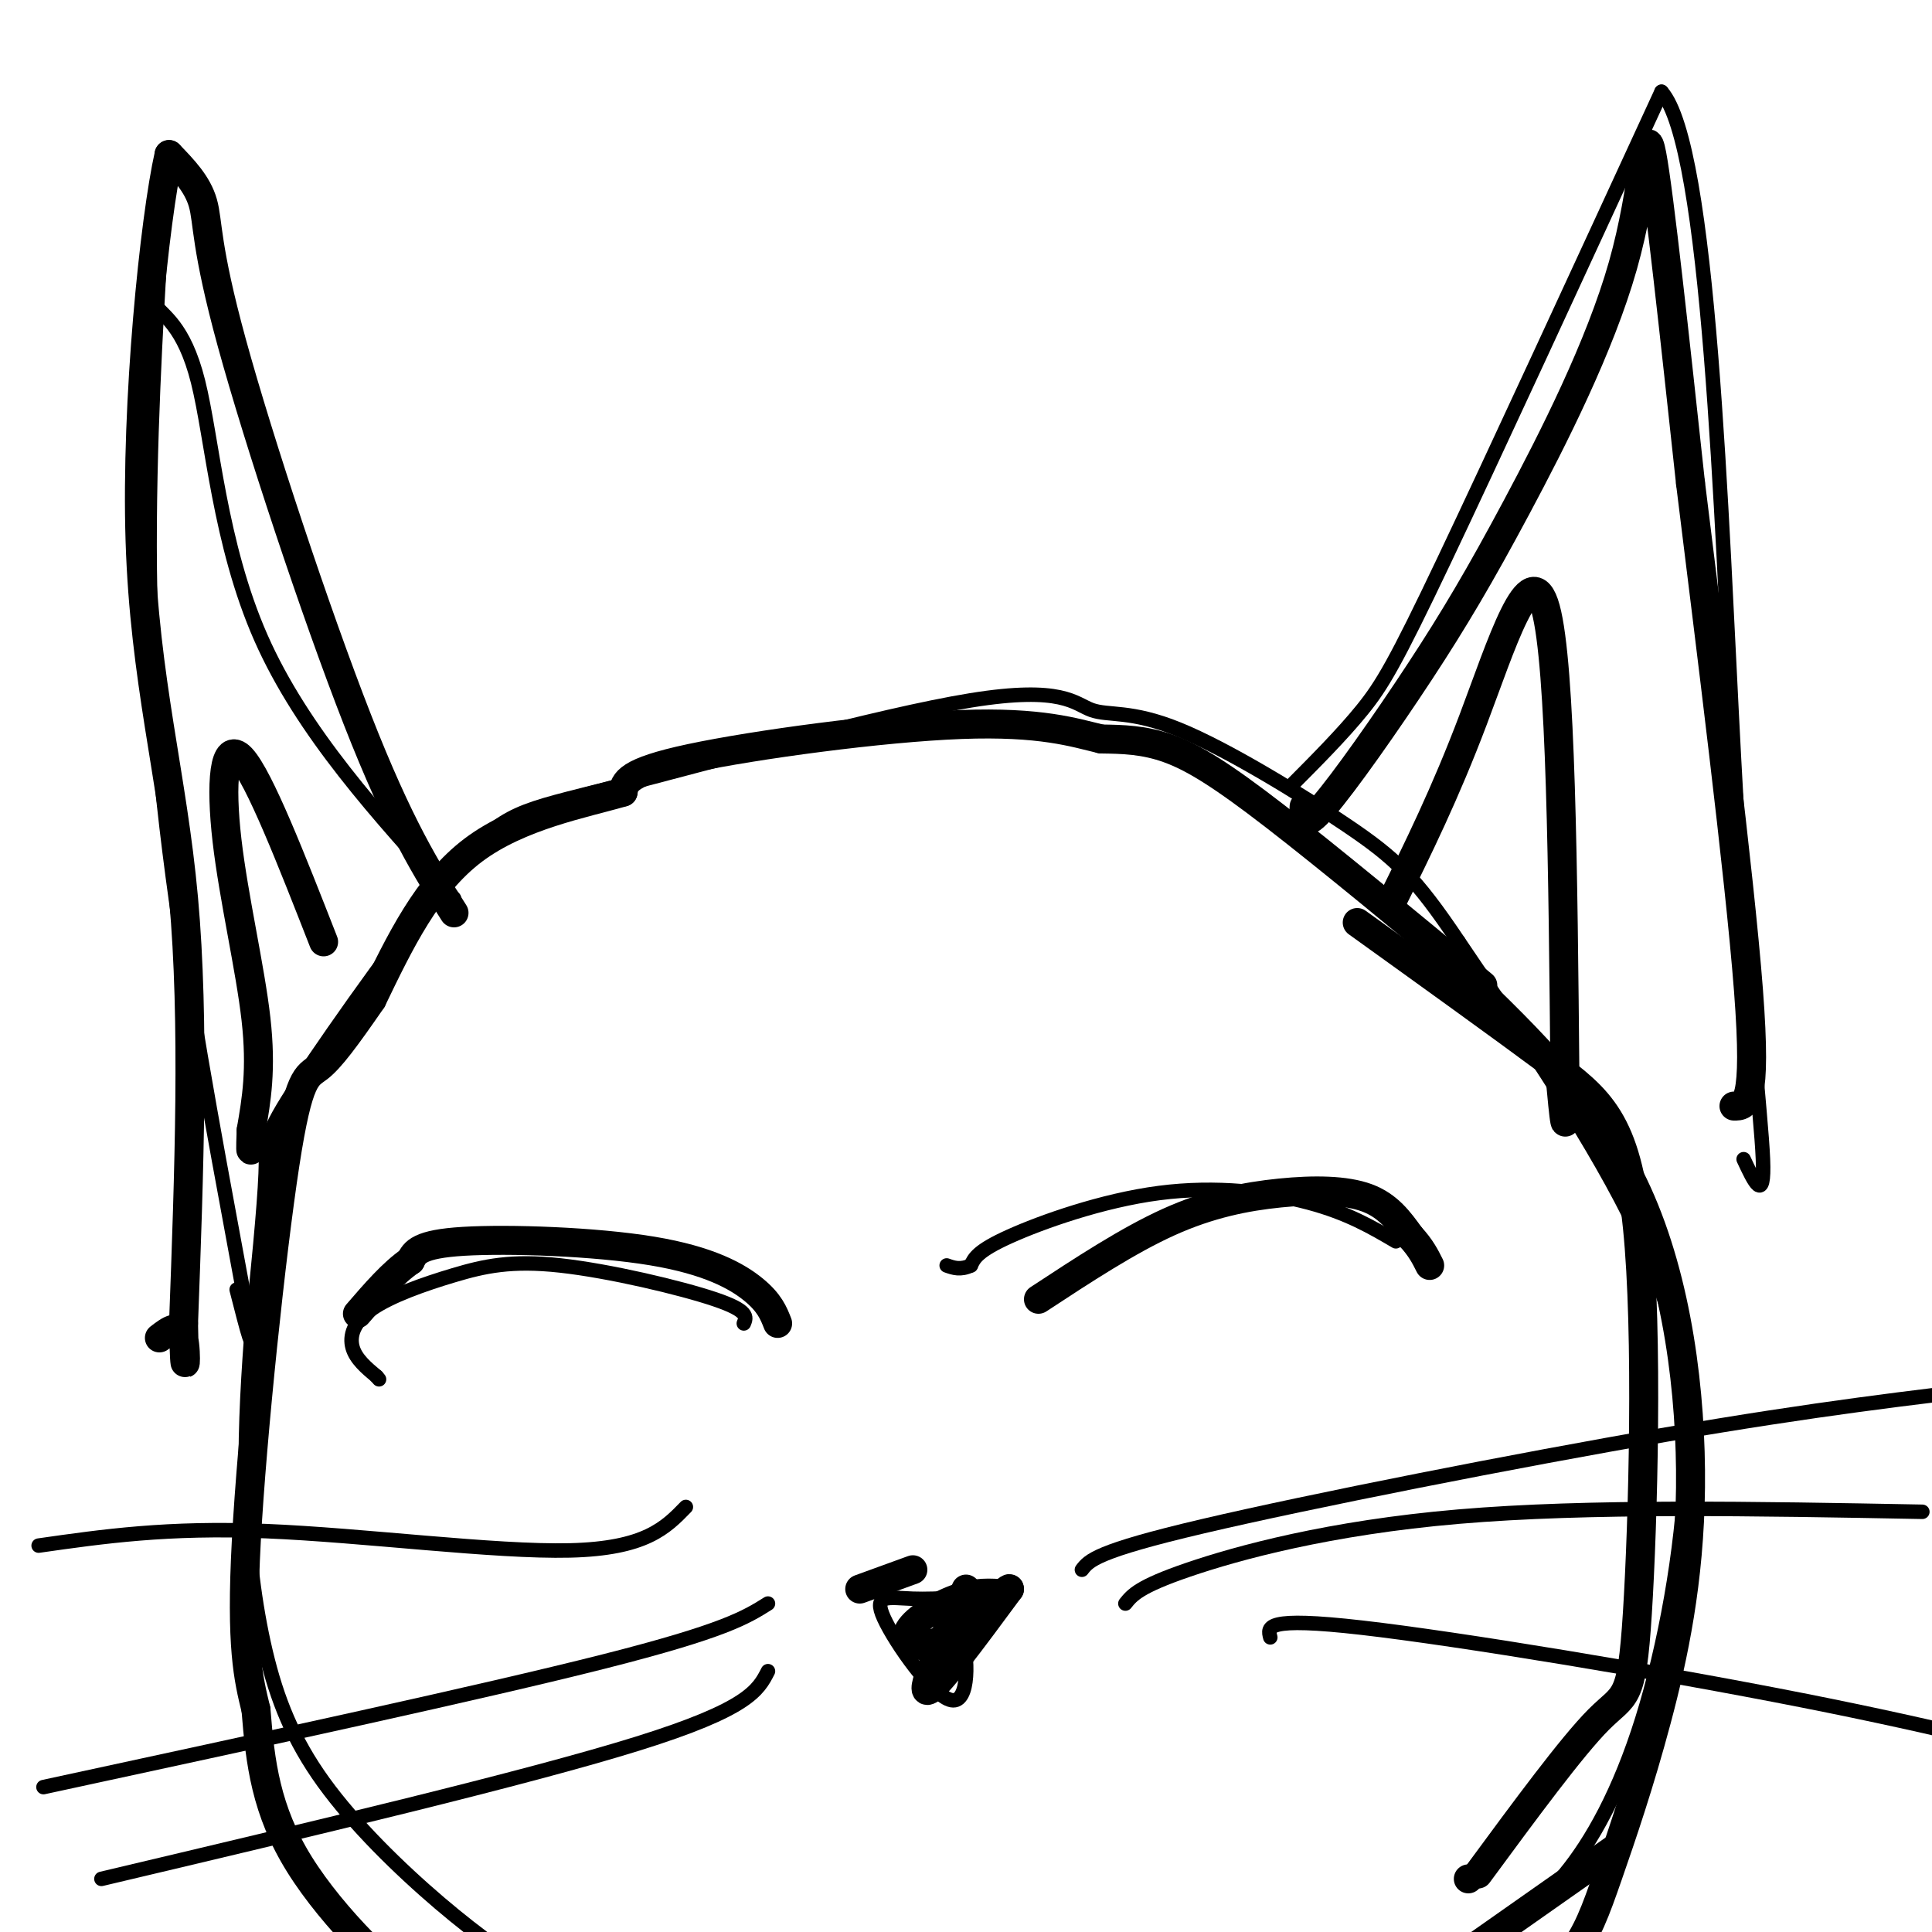
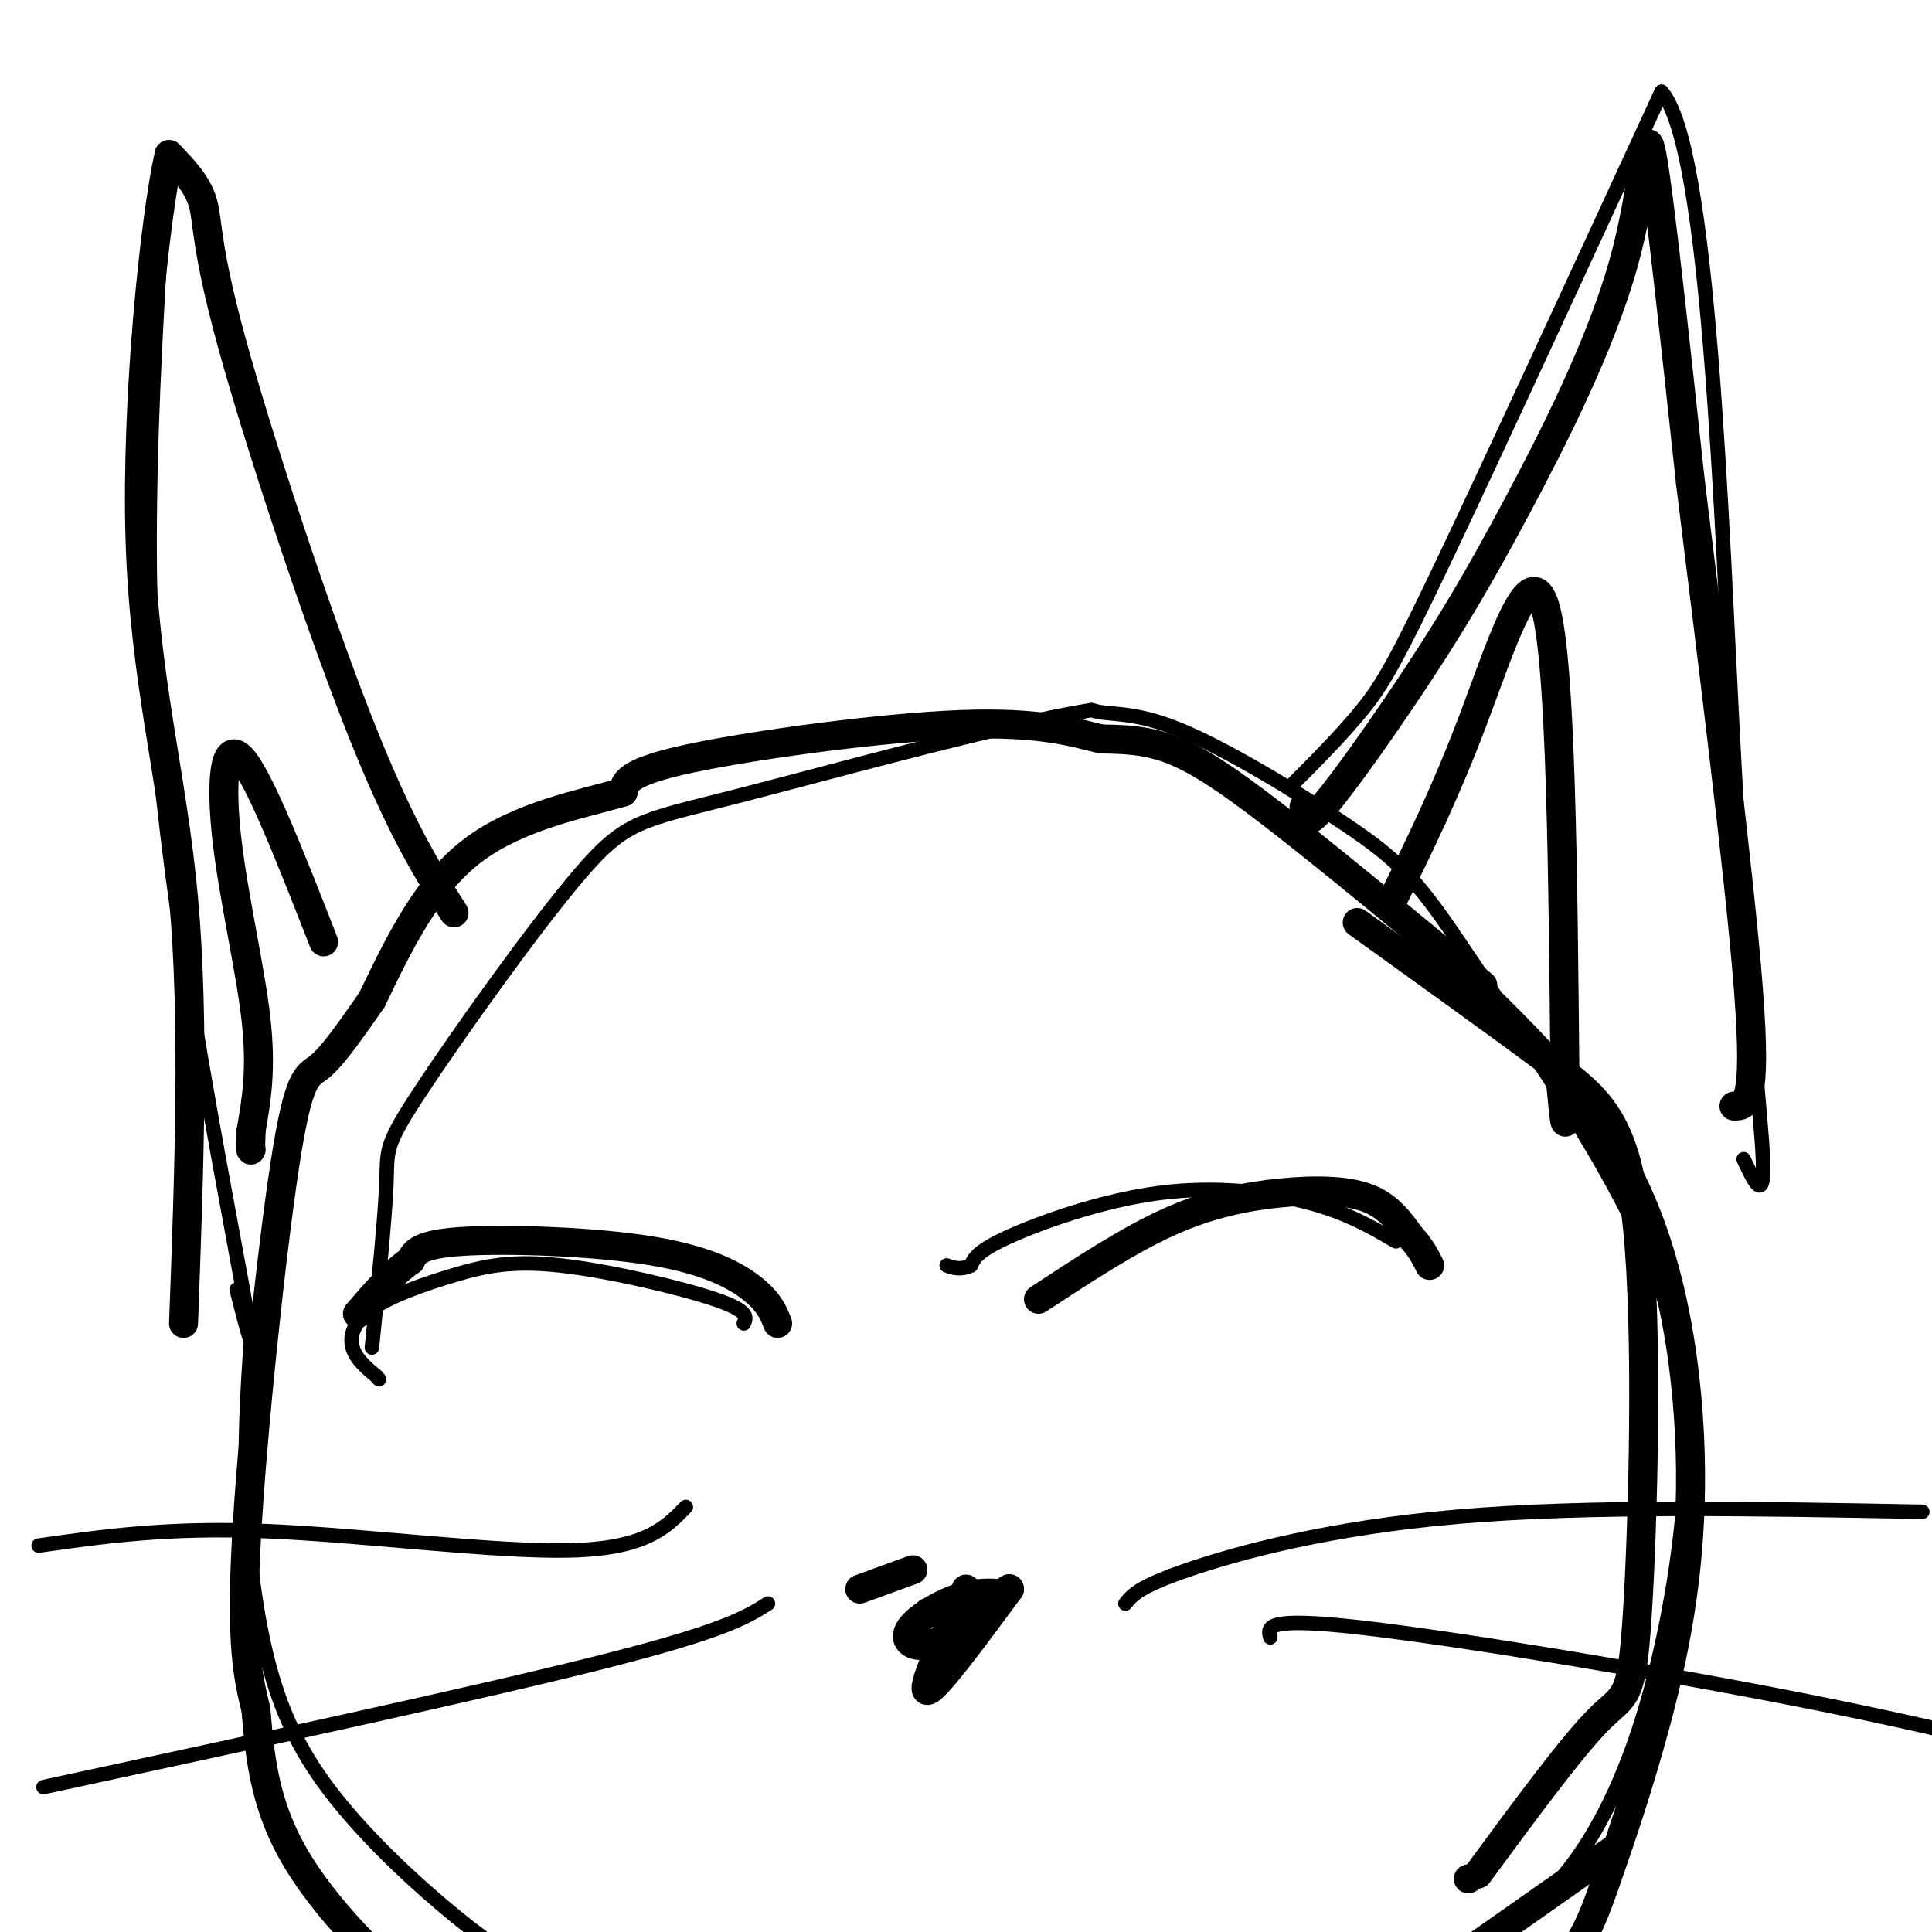
<svg xmlns="http://www.w3.org/2000/svg" viewBox="0 0 400 400" version="1.1">
  <g fill="none" stroke="rgb(0,0,0)" stroke-width="3" stroke-linecap="round" stroke-linejoin="round">
    <path d="M308,401c5.244,-3.152 10.488,-6.303 16,-13c5.512,-6.697 11.292,-16.939 16,-32c4.708,-15.061 8.344,-34.939 9,-52c0.656,-17.061 -1.670,-31.303 -10,-49c-8.330,-17.697 -22.665,-38.848 -37,-60" />
-     <path d="M302,195c-9.072,-13.541 -13.252,-17.393 -23,-24c-9.748,-6.607 -25.064,-15.967 -35,-20c-9.936,-4.033 -14.492,-2.738 -18,-4c-3.508,-1.262 -5.967,-5.080 -25,-2c-19.033,3.080 -54.639,13.057 -74,18c-19.361,4.943 -22.478,4.851 -32,16c-9.522,11.149 -25.448,33.540 -33,45c-7.552,11.460 -6.729,11.989 -7,19c-0.271,7.011 -1.635,20.506 -3,34" />
+     <path d="M302,195c-9.072,-13.541 -13.252,-17.393 -23,-24c-9.748,-6.607 -25.064,-15.967 -35,-20c-9.936,-4.033 -14.492,-2.738 -18,-4c-19.033,3.080 -54.639,13.057 -74,18c-19.361,4.943 -22.478,4.851 -32,16c-9.522,11.149 -25.448,33.540 -33,45c-7.552,11.460 -6.729,11.989 -7,19c-0.271,7.011 -1.635,20.506 -3,34" />
    <path d="M52,277c-0.821,11.139 -1.375,21.985 -1,33c0.375,11.015 1.678,22.197 4,32c2.322,9.803 5.664,18.226 12,27c6.336,8.774 15.667,17.898 24,25c8.333,7.102 15.666,12.181 22,16c6.334,3.819 11.667,6.377 15,7c3.333,0.623 4.667,-0.688 6,-2" />
    <path d="M267,163c5.444,-5.467 10.889,-10.933 15,-16c4.111,-5.067 6.889,-9.733 17,-31c10.111,-21.267 27.556,-59.133 45,-97" />
    <path d="M344,19c9.952,11.262 12.333,87.917 15,138c2.667,50.083 5.619,73.595 6,83c0.381,9.405 -1.810,4.702 -4,0" />
-     <path d="M94,186c-15.708,-17.256 -31.417,-34.512 -40,-54c-8.583,-19.488 -10.042,-41.208 -13,-53c-2.958,-11.792 -7.417,-13.655 -9,-16c-1.583,-2.345 -0.292,-5.173 1,-8" />
    <path d="M33,55c-0.509,9.435 -2.281,37.024 -2,63c0.281,25.976 2.614,50.340 7,79c4.386,28.660 10.825,61.617 13,74c2.175,12.383 0.088,4.191 -2,-4" />
    <path d="M289,257c-4.976,-2.923 -9.952,-5.845 -18,-8c-8.048,-2.155 -19.167,-3.542 -31,-2c-11.833,1.542 -24.381,6.012 -31,9c-6.619,2.988 -7.310,4.494 -8,6" />
    <path d="M201,262c-2.167,1.000 -3.583,0.500 -5,0" />
    <path d="M154,274c0.548,-1.302 1.096,-2.604 -6,-5c-7.096,-2.396 -21.835,-5.885 -32,-7c-10.165,-1.115 -15.756,0.144 -22,2c-6.244,1.856 -13.143,4.307 -17,7c-3.857,2.693 -4.674,5.626 -4,8c0.674,2.374 2.837,4.187 5,6" />
    <path d="M78,285c0.833,1.000 0.417,0.500 0,0" />
-     <path d="M208,330c-6.954,0.589 -13.907,1.177 -19,1c-5.093,-0.177 -8.324,-1.120 -6,4c2.324,5.120 10.203,16.301 14,17c3.797,0.699 3.514,-9.086 2,-14c-1.514,-4.914 -4.257,-4.957 -7,-5" />
    <path d="M192,333c-1.167,-0.833 -0.583,-0.417 0,0" />
-     <path d="M224,325c1.467,-1.911 2.933,-3.822 25,-9c22.067,-5.178 64.733,-13.622 96,-19c31.267,-5.378 51.133,-7.689 71,-10" />
    <path d="M233,332c1.400,-1.756 2.800,-3.511 13,-7c10.200,-3.489 29.200,-8.711 56,-11c26.800,-2.289 61.400,-1.644 96,-1" />
    <path d="M263,339c-0.578,-2.156 -1.156,-4.311 19,-2c20.156,2.311 61.044,9.089 91,15c29.956,5.911 48.978,10.956 68,16" />
    <path d="M159,332c-4.500,2.833 -9.000,5.667 -34,12c-25.000,6.333 -70.500,16.167 -116,26" />
-     <path d="M159,346c-2.000,3.917 -4.000,7.833 -27,15c-23.000,7.167 -67.000,17.583 -111,28" />
    <path d="M142,312c-4.178,4.311 -8.356,8.622 -24,9c-15.644,0.378 -42.756,-3.178 -63,-4c-20.244,-0.822 -33.622,1.089 -47,3" />
  </g>
  <g fill="none" stroke="rgb(0,0,0)" stroke-width="6" stroke-linecap="round" stroke-linejoin="round">
    <path d="M304,389c0.000,0.000 0.000,0.000 0,0" />
    <path d="M306,388c9.740,-13.233 19.480,-26.466 25,-32c5.520,-5.534 6.820,-3.370 8,-22c1.180,-18.630 2.241,-58.054 0,-80c-2.241,-21.946 -7.783,-26.413 -18,-34c-10.217,-7.587 -25.108,-18.293 -40,-29" />
    <path d="M270,167c-0.137,2.467 -0.274,4.934 4,0c4.274,-4.934 12.957,-17.270 20,-28c7.043,-10.730 12.444,-19.856 20,-34c7.556,-14.144 17.265,-33.308 22,-50c4.735,-16.692 4.496,-30.912 6,-23c1.504,7.912 4.752,37.956 8,68" />
    <path d="M350,100c4.044,32.844 10.156,80.956 12,105c1.844,24.044 -0.578,24.022 -3,24" />
    <path d="M94,189c-5.649,-8.887 -11.298,-17.774 -20,-40c-8.702,-22.226 -20.458,-57.792 -26,-78c-5.542,-20.208 -4.869,-25.060 -6,-29c-1.131,-3.940 -4.065,-6.970 -7,-10" />
    <path d="M35,32c-2.976,13.190 -6.917,51.167 -6,80c0.917,28.833 6.690,48.524 9,74c2.310,25.476 1.155,56.738 0,88" />
-     <path d="M38,274c0.222,14.356 0.778,6.244 0,3c-0.778,-3.244 -2.889,-1.622 -5,0" />
    <path d="M288,187c5.600,-11.333 11.200,-22.667 17,-38c5.800,-15.333 11.800,-34.667 15,-23c3.200,11.667 3.600,54.333 4,97" />
    <path d="M324,223c0.500,16.167 -0.250,8.083 -1,0" />
    <path d="M67,195c-6.661,-17.018 -13.321,-34.036 -17,-38c-3.679,-3.964 -4.375,5.125 -3,17c1.375,11.875 4.821,26.536 6,37c1.179,10.464 0.089,16.732 -1,23" />
    <path d="M52,234c-0.167,4.500 -0.083,4.250 0,4" />
    <path d="M307,204c-16.022,-13.267 -32.044,-26.533 -43,-35c-10.956,-8.467 -16.844,-12.133 -22,-14c-5.156,-1.867 -9.578,-1.933 -14,-2" />
    <path d="M228,153c-5.560,-1.321 -12.458,-3.625 -29,-3c-16.542,0.625 -42.726,4.179 -56,7c-13.274,2.821 -13.637,4.911 -14,7" />
    <path d="M129,164c-8.133,2.378 -21.467,4.822 -31,12c-9.533,7.178 -15.267,19.089 -21,31" />
    <path d="M77,207c-5.450,7.887 -8.574,12.104 -11,14c-2.426,1.896 -4.153,1.472 -7,20c-2.847,18.528 -6.813,56.008 -8,78c-1.187,21.992 0.407,28.496 2,35" />
    <path d="M53,354c0.869,10.952 2.042,20.833 9,32c6.958,11.167 19.702,23.619 26,27c6.298,3.381 6.149,-2.310 6,-8" />
    <path d="M303,202c13.828,13.338 27.656,26.676 36,45c8.344,18.324 11.206,41.634 11,61c-0.206,19.366 -3.478,34.789 -7,48c-3.522,13.211 -7.294,24.211 -10,32c-2.706,7.789 -4.344,12.368 -8,17c-3.656,4.632 -9.328,9.316 -15,14" />
    <path d="M310,419c-4.833,2.667 -9.417,2.333 -14,2" />
    <path d="M161,274c-0.833,-2.137 -1.667,-4.274 -5,-7c-3.333,-2.726 -9.167,-6.042 -21,-8c-11.833,-1.958 -29.667,-2.560 -39,-2c-9.333,0.560 -10.167,2.280 -11,4" />
    <path d="M85,261c-3.667,2.500 -7.333,6.750 -11,11" />
    <path d="M215,269c9.292,-6.101 18.583,-12.202 27,-16c8.417,-3.798 15.958,-5.292 23,-6c7.042,-0.708 13.583,-0.631 18,1c4.417,1.631 6.708,4.815 9,8" />
    <path d="M292,256c2.167,2.333 3.083,4.167 4,6" />
    <path d="M200,329c-4.750,10.500 -9.500,21.000 -8,21c1.500,0.000 9.250,-10.500 17,-21" />
    <path d="M209,329c0.298,-1.032 -7.456,6.888 -13,10c-5.544,3.112 -8.877,1.415 -8,-1c0.877,-2.415 5.965,-5.547 10,-7c4.035,-1.453 7.018,-1.226 10,-1" />
    <path d="M189,325c0.000,0.000 -11.000,4.000 -11,4" />
    <path d="M334,383c0.000,0.000 -37.000,26.000 -37,26" />
  </g>
</svg>